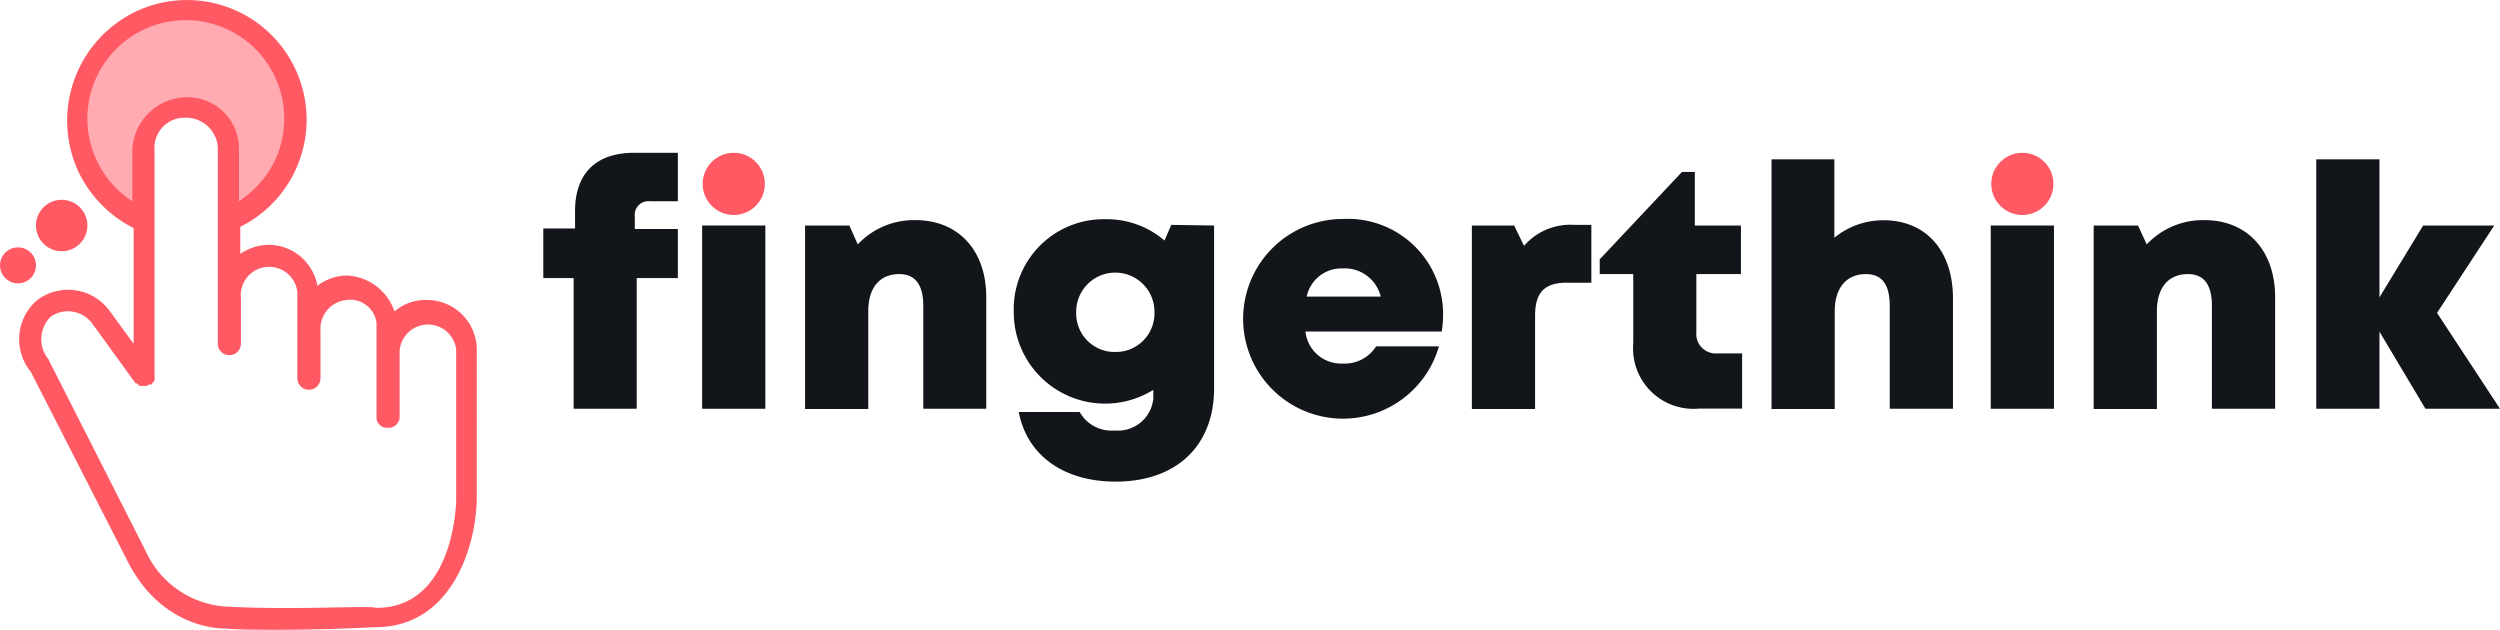
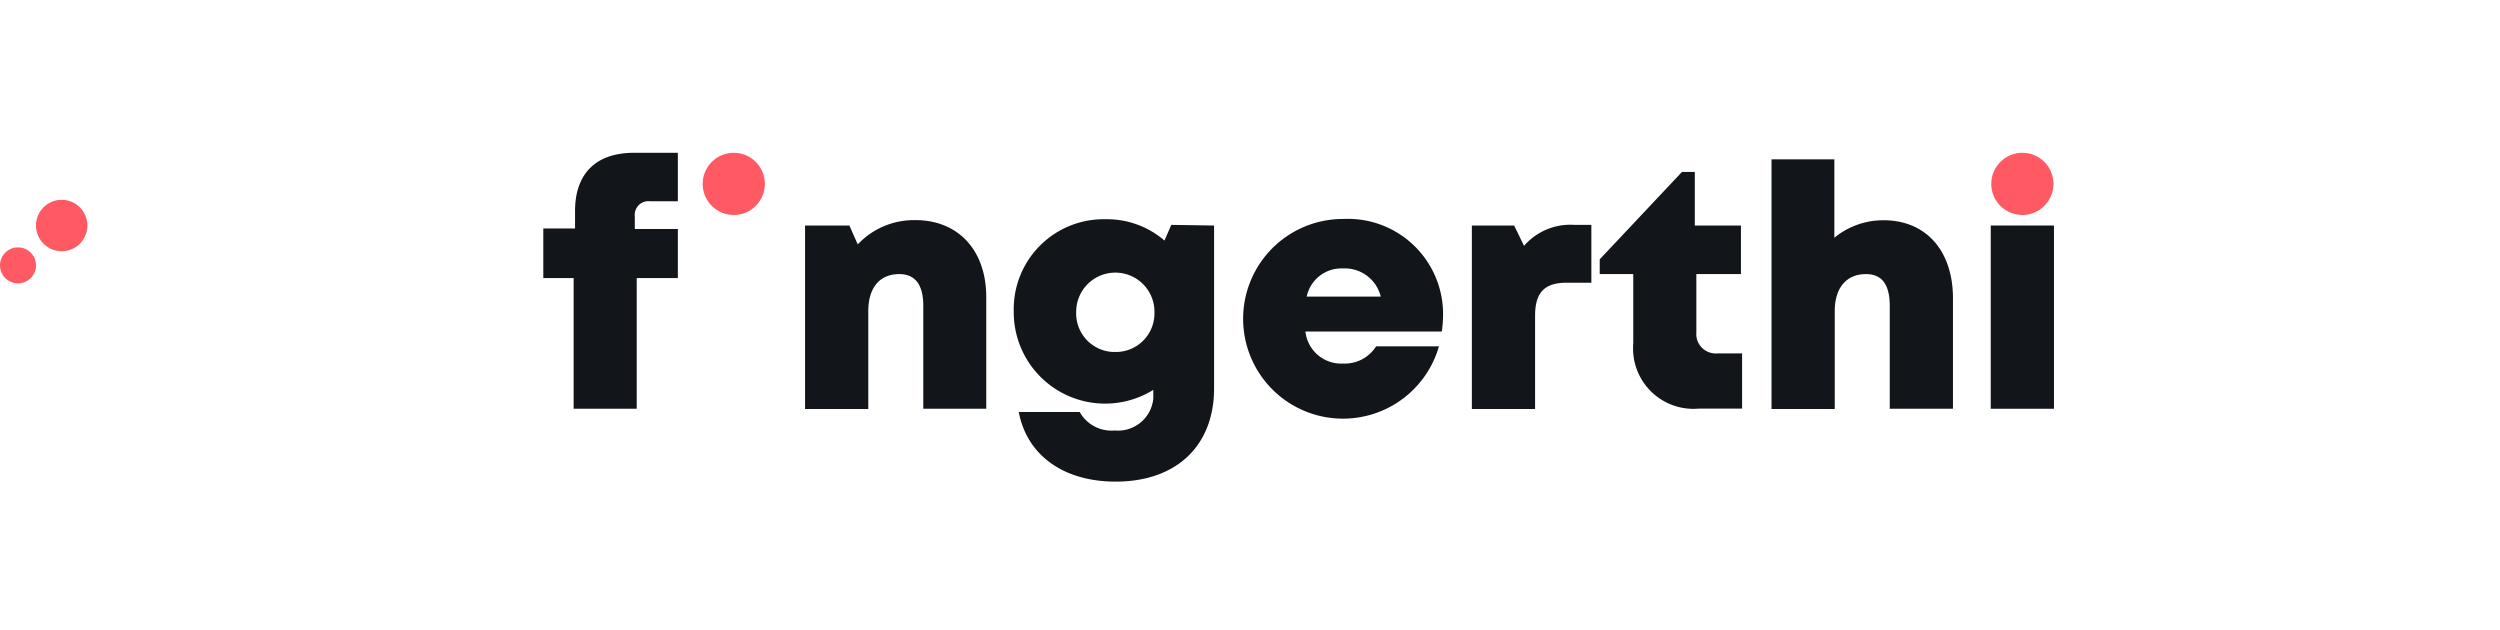
<svg xmlns="http://www.w3.org/2000/svg" id="Layer_1" data-name="Layer 1" viewBox="0 0 194.55 49.01">
  <defs>
    <style>.cls-1,.cls-2{fill:#ff5964;}.cls-1{opacity:0.5;}.cls-3{fill:#121519;}</style>
  </defs>
-   <path class="cls-1" d="M11.15,17.45s-.4-8.39,3.6-8.49c0,0,3.4-.79,3.3,8.09,0,0,4.7-.1,5.3-6.89s-8-8.78-8-8.78-8.7.2-8.9,8.28S11.15,17.45,11.15,17.45Z" transform="translate(-0.25 -0.5)" />
-   <path class="cls-2" d="M33.45,23.84h0a3.68,3.68,0,0,0-2.5.9,4.11,4.11,0,0,0-3.7-2.8,3.84,3.84,0,0,0-2.3.8,3.87,3.87,0,0,0-3.8-3.19,4.1,4.1,0,0,0-2.2.7v-2.1a9.31,9.31,0,1,0-8.3-16.67,9.42,9.42,0,0,0-4.2,12.58,9.51,9.51,0,0,0,4.2,4.19v9l-1.9-2.6a4,4,0,0,0-5.6-.8,4,4,0,0,0-.5,5.59l7.5,14.68c2.3,4.59,6.1,5.29,7.6,5.29,1.3.1,2.7.1,4,.1,4.1,0,7.6-.2,7.6-.2h.1c6.1,0,7.9-6.59,7.9-10.08V27.93a3.88,3.88,0,0,0-3.67-4.08h-.23ZM17.75,47.7a7.4,7.4,0,0,1-6.2-4.39L4.05,28.53a.09.09,0,0,0-.08-.1H4a2.46,2.46,0,0,1,.2-3.29,2.35,2.35,0,0,1,3.2.5l3.4,4.69h.1l.2.2h.6l.1-.1H12l.1-.1.1-.1a.09.09,0,0,1,.08-.1h0V12.26a2.35,2.35,0,0,1,2.07-2.59h.23A2.46,2.46,0,0,1,17.2,12V27.24a.9.9,0,1,0,1.8,0h0v-3.5a2.21,2.21,0,0,1,4.39-.53h0v6.72a.9.9,0,0,0,1.8,0V26.24a2.25,2.25,0,0,1,2.07-2.4h0a2.06,2.06,0,0,1,2.29,1.78V33a.8.8,0,0,0,.81.79h.09a.87.87,0,0,0,.9-.79V28.1a2.21,2.21,0,0,1,4.4-.4V39.42c0,.3-.2,8.48-6.3,8.38C29.15,47.6,23.15,48,17.75,47.7Zm-3-39.63a4.28,4.28,0,0,0-4.2,4.09h0v4a7.66,7.66,0,1,1,10.66-2.38l-.06.09a8.36,8.36,0,0,1-2.3,2.29v-4a4,4,0,0,0-3.91-4.09h-.19Z" transform="translate(-0.25 -0.5)" />
  <path class="cls-2" d="M5.05,20.05a2,2,0,1,0-2-2A2,2,0,0,0,5.05,20.05Z" transform="translate(-0.25 -0.5)" />
  <circle class="cls-2" cx="1.4" cy="20.65" r="1.4" />
  <path class="cls-3" d="M53,22.14H49.8V32.31H44.89V22.14H42.53V18.28H45V16.92c0-2.86,1.57-4.53,4.6-4.53H53v3.77H50.81a1.06,1.06,0,0,0-1.16.95h0a.74.74,0,0,0,0,.21v1H53Z" transform="translate(-0.25 -0.5)" />
-   <rect class="cls-3" x="54.64" y="17.55" width="4.92" height="14.26" />
  <path class="cls-3" d="M77,23.61v8.7H72.1v-8c0-1.66-.63-2.48-1.87-2.48-1.53,0-2.41,1.07-2.41,2.88v7.62H62.9V18.05h3.45L67,19.52a6,6,0,0,1,4.49-1.89C74.84,17.63,77,20,77,23.61Z" transform="translate(-0.25 -0.5)" />
  <path class="cls-3" d="M94.73,18.05V30.72c0,4.48-2.94,7.26-7.66,7.26-4,0-6.89-2-7.54-5.42h4.74A2.84,2.84,0,0,0,87,34a2.76,2.76,0,0,0,3-2.48h0v-.68a7.11,7.11,0,0,1-10.86-6.1A7,7,0,0,1,86,17.56h.36a6.85,6.85,0,0,1,4.51,1.66L91.4,18Zm-7.64,9.84a3,3,0,0,0,3-3v-.13a3,3,0,1,0-6.09,0,3,3,0,0,0,2.86,3.13Z" transform="translate(-0.25 -0.5)" />
  <path class="cls-3" d="M112.55,25a9.36,9.36,0,0,1-.1,1.3H101.84a2.79,2.79,0,0,0,2.92,2.49,2.88,2.88,0,0,0,2.58-1.34h4.89a7.77,7.77,0,1,1-7.47-9.91,7.41,7.41,0,0,1,7.78,7C112.55,24.71,112.55,24.85,112.55,25Zm-10.62-1.42h5.77a2.88,2.88,0,0,0-2.94-2.19,2.76,2.76,0,0,0-2.83,2.23Z" transform="translate(-0.25 -0.5)" />
  <path class="cls-3" d="M124.09,18v4.5h-1.91c-1.74,0-2.47.76-2.47,2.58v7.25h-4.92V18.05h3.29l.77,1.58A4.78,4.78,0,0,1,122.78,18Z" transform="translate(-0.25 -0.5)" />
  <path class="cls-3" d="M135.82,28v4.3h-3.39A4.7,4.7,0,0,1,127.35,28h0a5.61,5.61,0,0,1,0-.82V21.83h-2.61V20.68l6.4-6.8h1v4.17h3.59v3.78h-3.47v4.54A1.51,1.51,0,0,0,133.64,28h0a1.22,1.22,0,0,0,.27,0Z" transform="translate(-0.25 -0.5)" />
  <path class="cls-3" d="M152.23,23.72v8.59h-4.92v-8c0-1.64-.58-2.48-1.86-2.48-1.49,0-2.42,1.05-2.42,2.88v7.62h-4.92V12.9H143V19a6,6,0,0,1,3.81-1.36C150.12,17.63,152.23,20,152.23,23.72Z" transform="translate(-0.25 -0.5)" />
  <rect class="cls-3" x="154.92" y="17.55" width="4.92" height="14.26" />
-   <path class="cls-3" d="M177.3,23.61v8.7h-4.92v-8c0-1.66-.62-2.48-1.86-2.48-1.54,0-2.42,1.07-2.42,2.88v7.62h-4.92V18.05h3.45l.68,1.47a6,6,0,0,1,4.5-1.89C175.12,17.63,177.3,20,177.3,23.61Z" transform="translate(-0.25 -0.5)" />
-   <path class="cls-3" d="M189,32.31l-3.58-6v6H180.5V12.9h4.92V23.64l3.4-5.59h5.53l-4.45,6.8,4.9,7.46Z" transform="translate(-0.25 -0.5)" />
  <circle class="cls-2" cx="57.1" cy="14.31" r="2.42" />
  <circle class="cls-2" cx="157.38" cy="14.31" r="2.42" />
</svg>